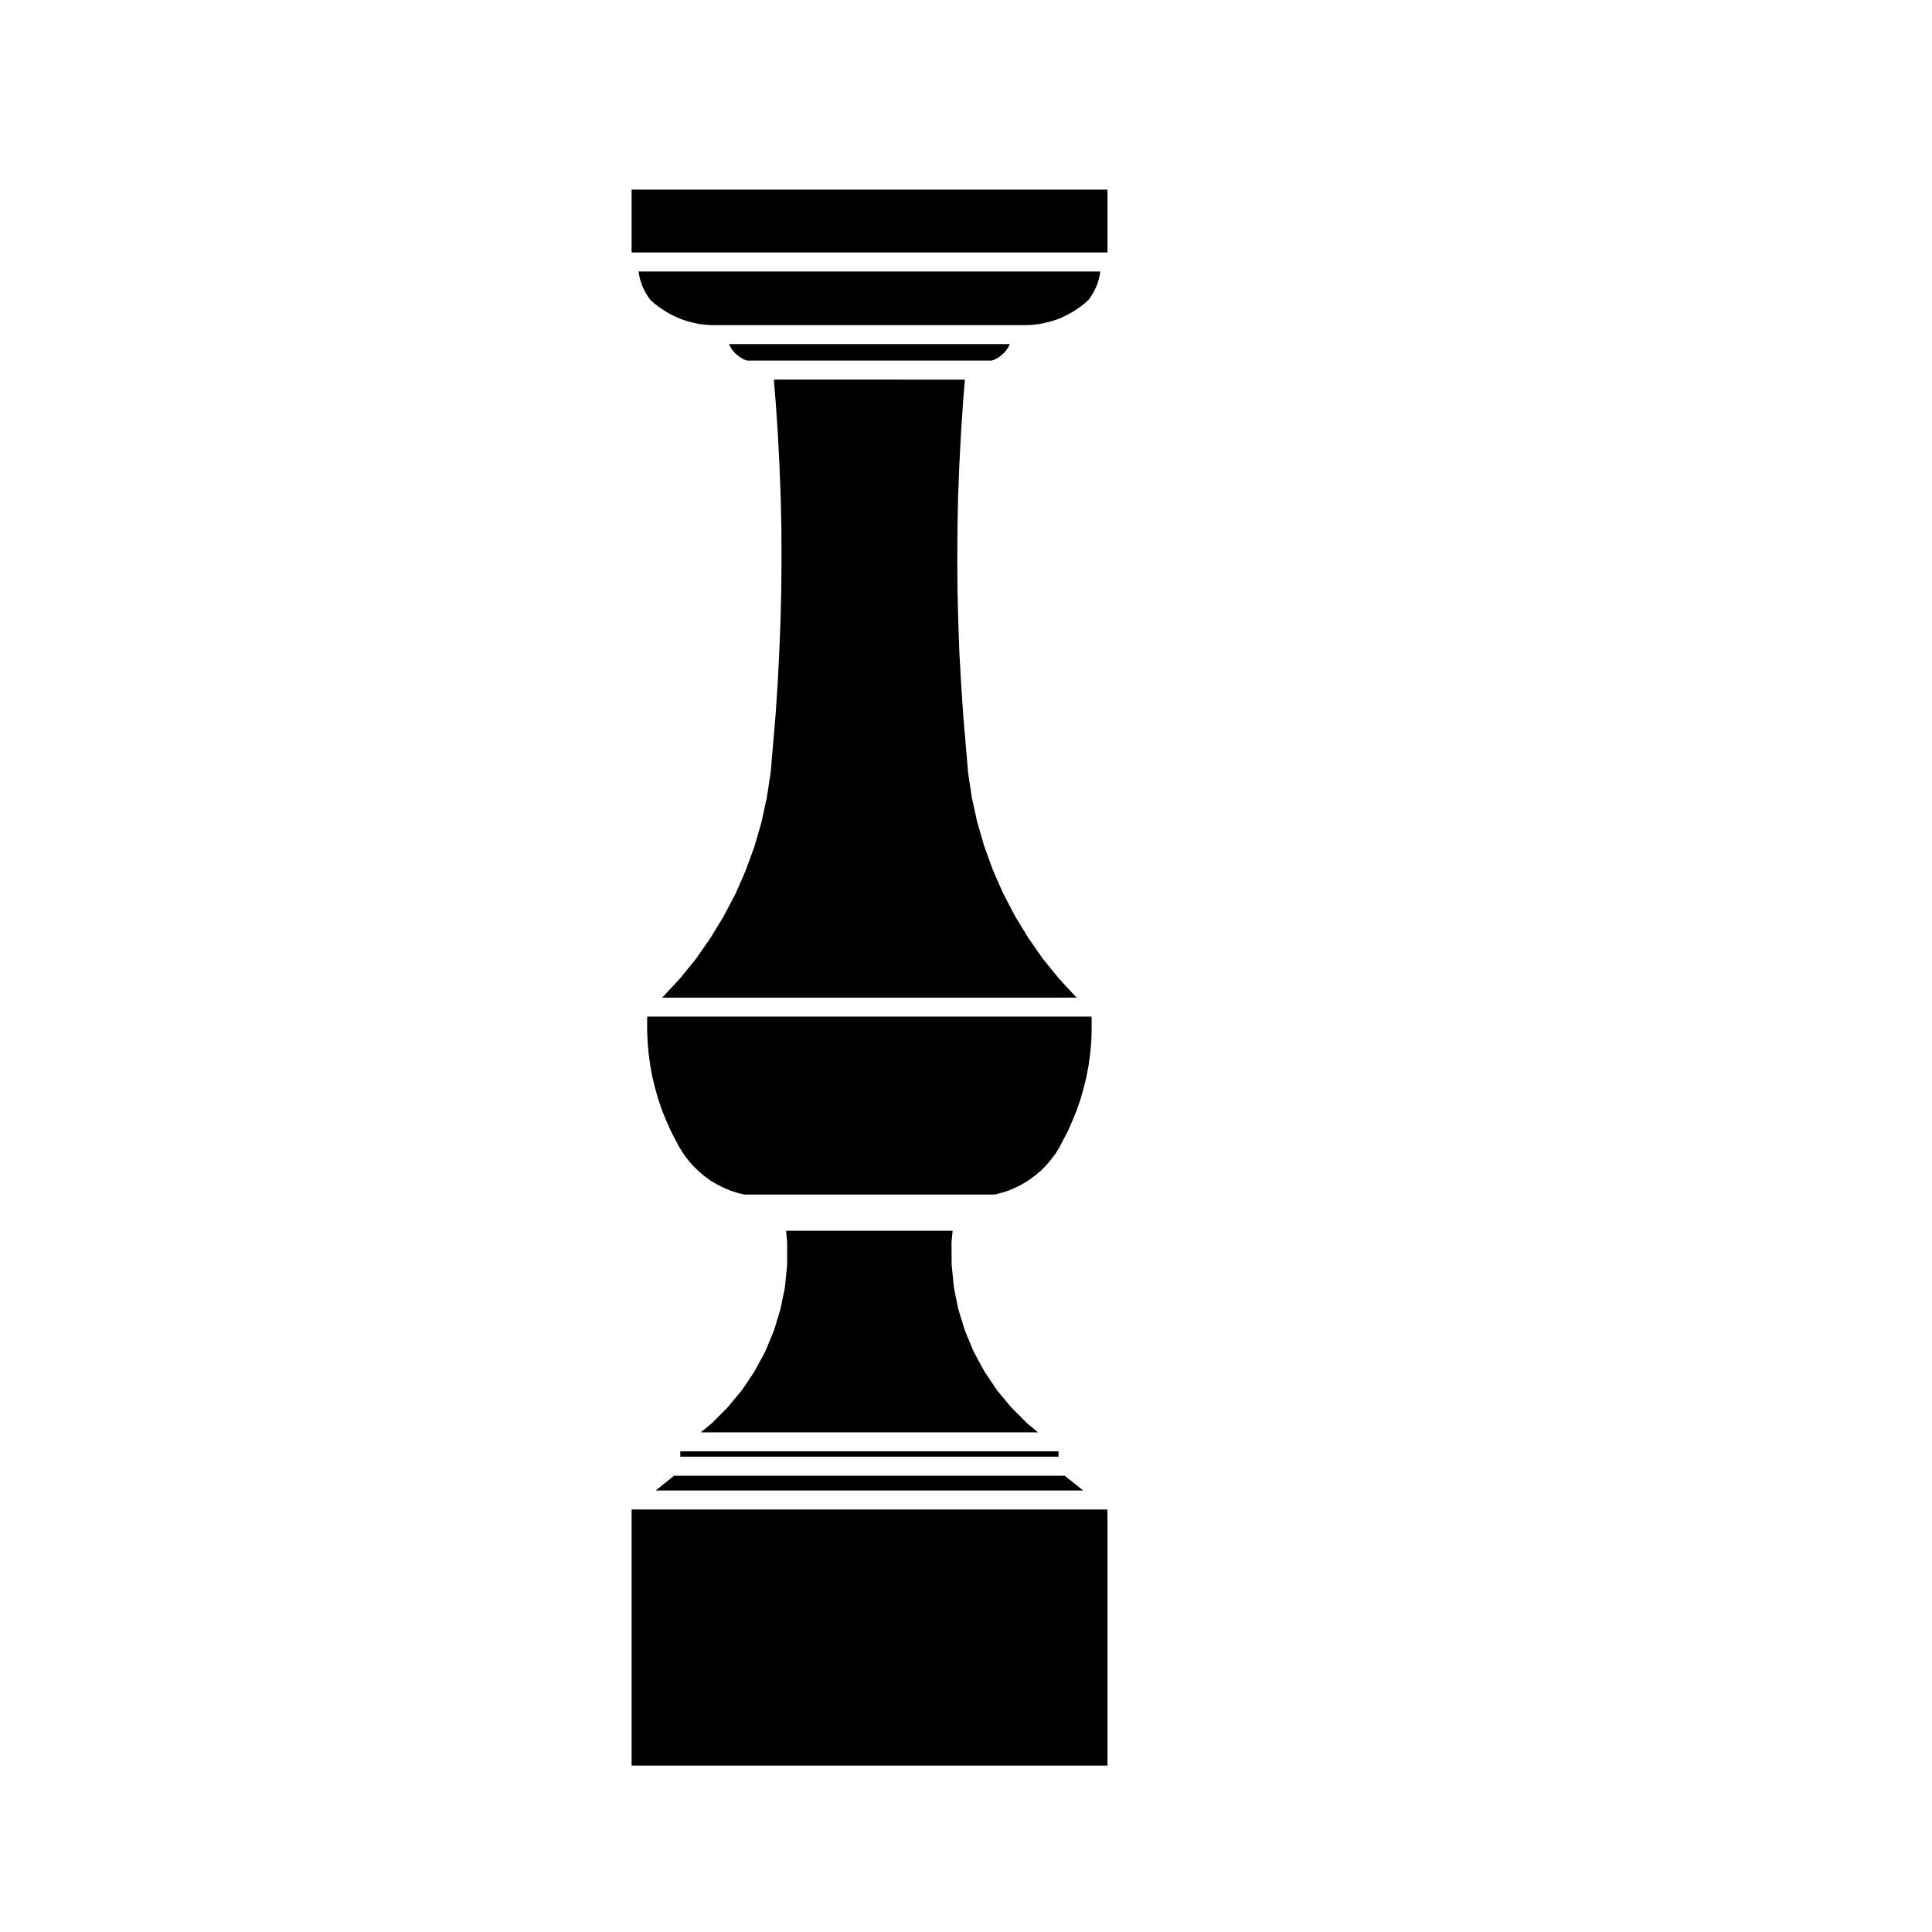
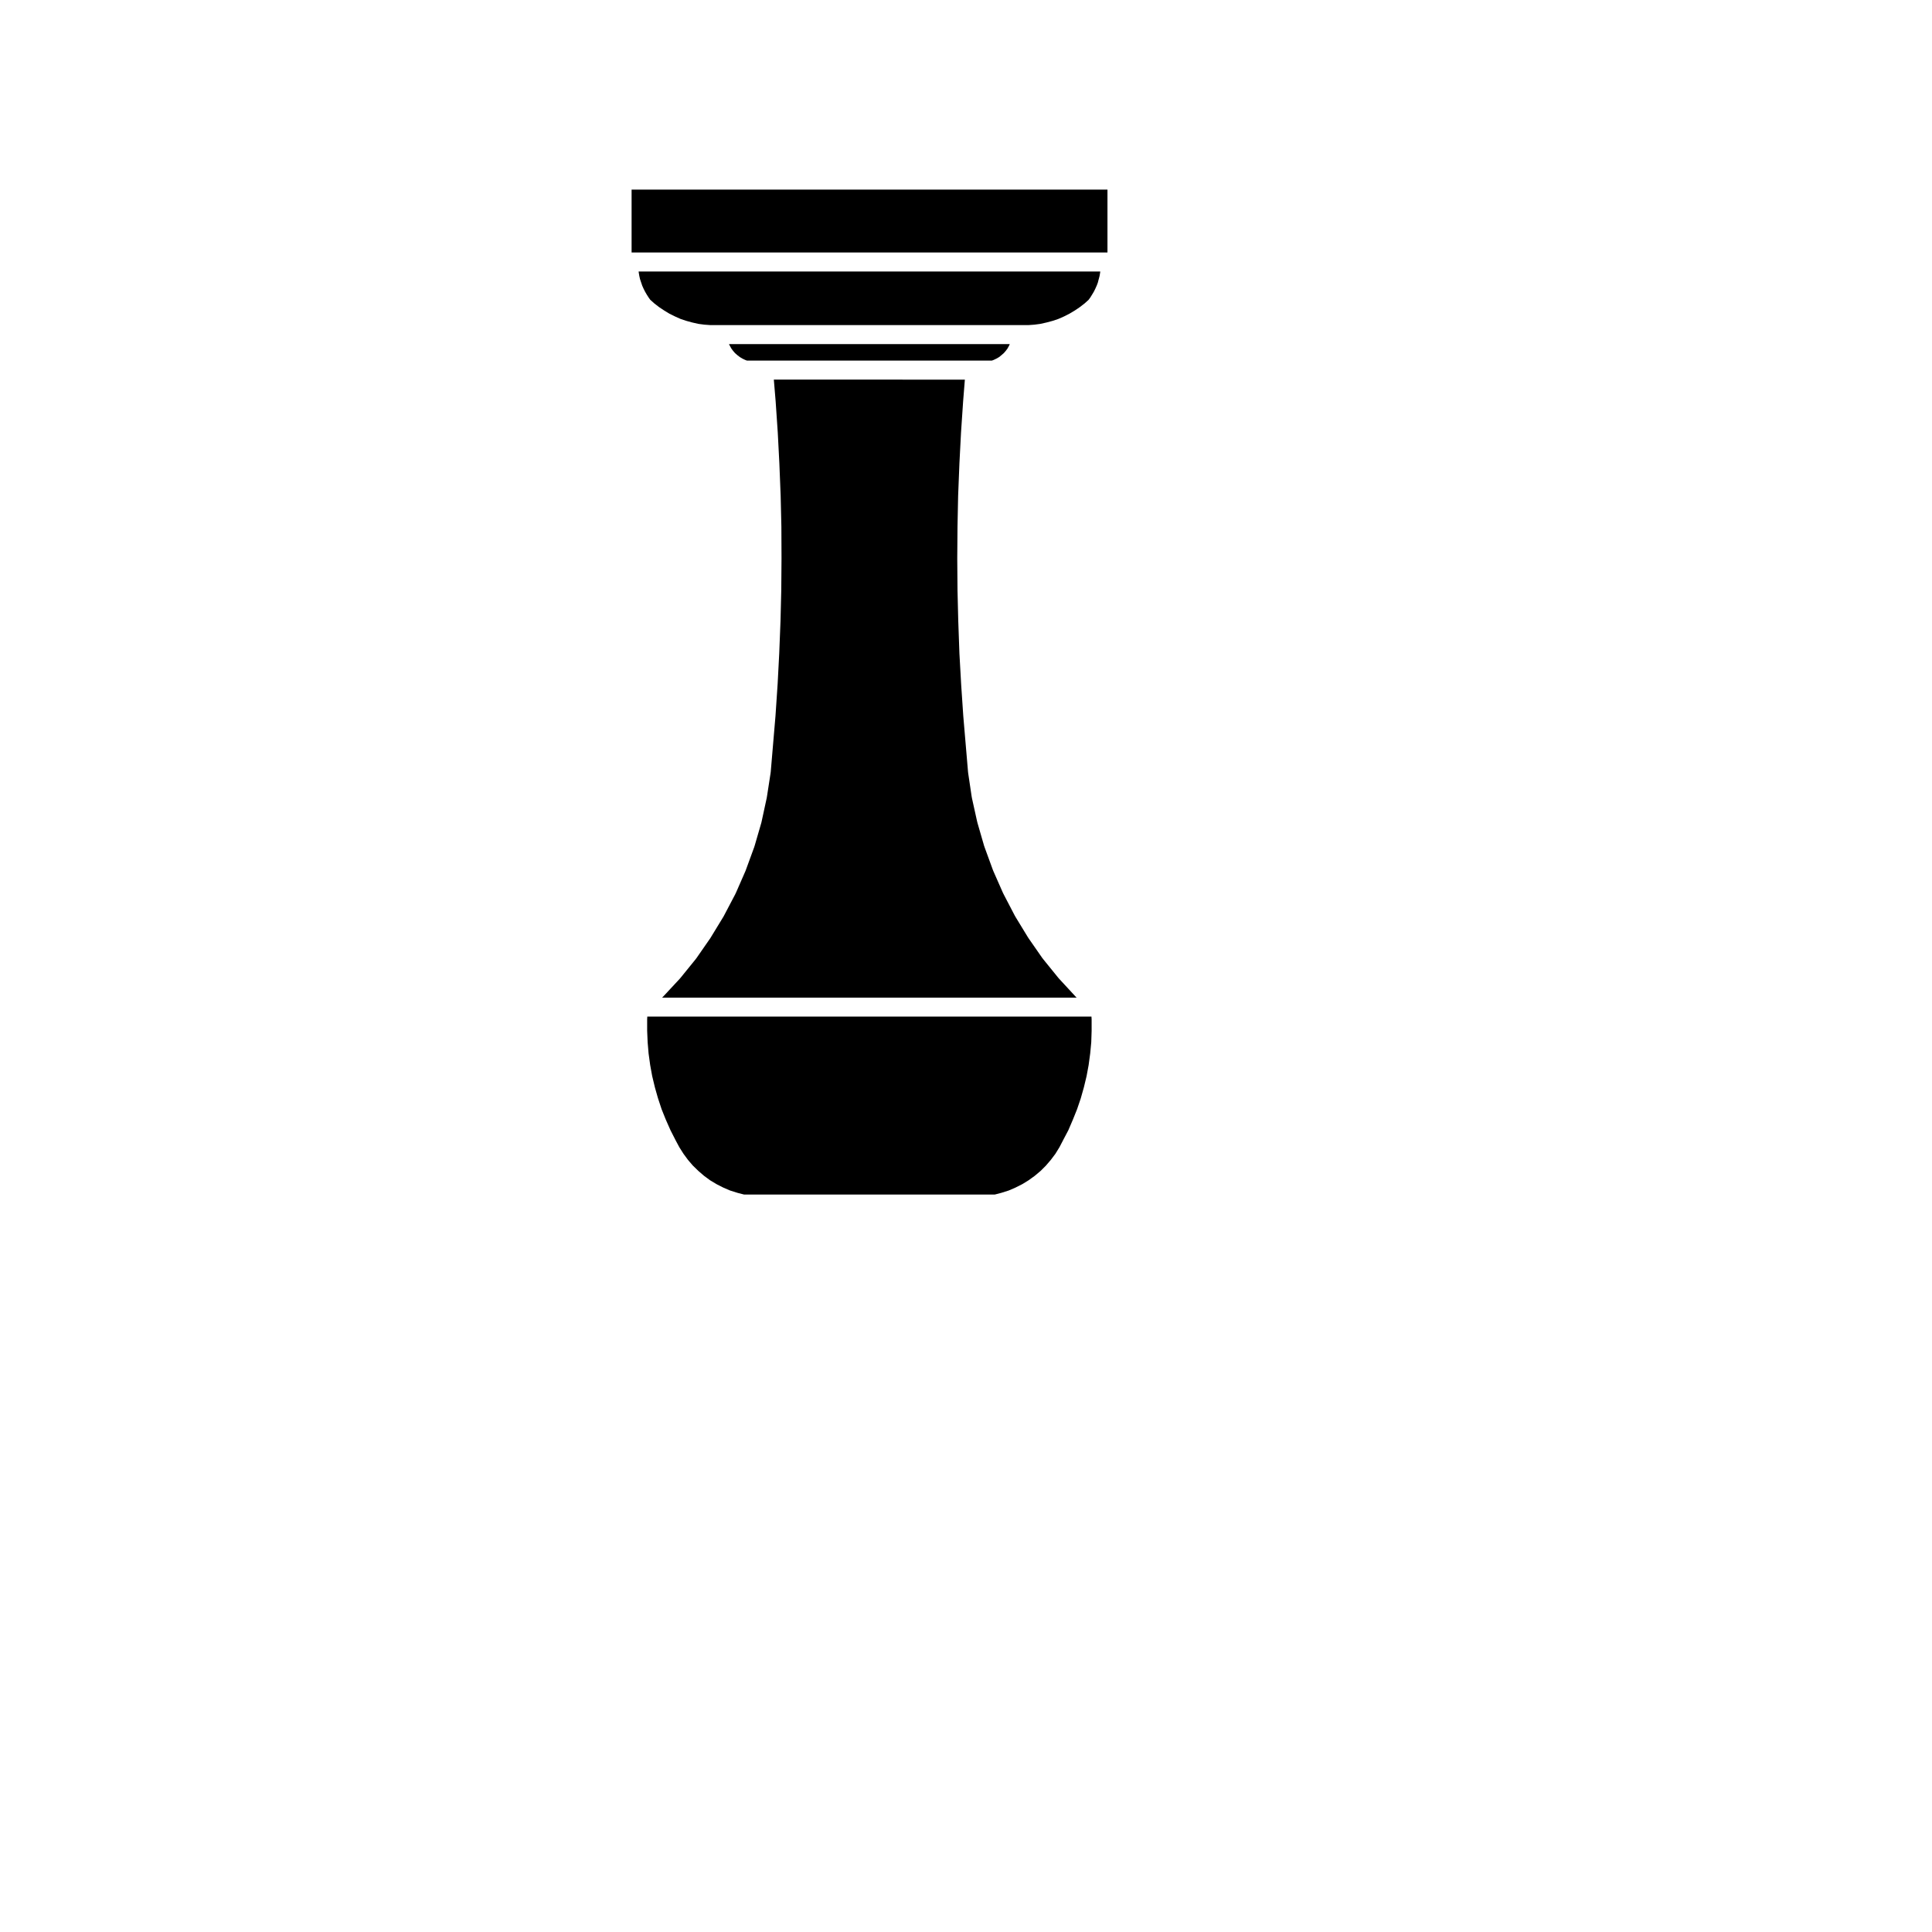
<svg xmlns="http://www.w3.org/2000/svg" fill="#000000" width="800px" height="800px" version="1.1" viewBox="144 144 512 512">
  <g>
    <path d="m433.88 221.3 0.379-0.766 0.406-0.902 0.273-0.738 0.234-0.906 0.008-0.008 0.227-0.879 0.145-0.895 0.031-0.254h-122.34l0.027 0.254 0.152 0.918 0.188 0.836 0.285 0.863 0.004 0.004 0.301 0.891 0.348 0.777 0.402 0.805 0.461 0.793 0.512 0.797 0.41 0.566 1.066 0.953 1.262 0.977 1.371 0.914 1.406 0.852 1.516 0.746 1.418 0.633 1.504 0.5 1.598 0.438 1.605 0.363 1.578 0.207 1.672 0.121h84.156l1.664-0.121 1.566-0.207 1.645-0.371h0.008l1.539-0.414 1.543-0.512 1.488-0.652 1.465-0.742 1.406-0.836 1.32-0.891 1.316-1.012 1.043-0.945 0.418-0.566 0.496-0.793z" />
    <path d="m338.27 236.98 0.523 0.605 0.598 0.523 0.672 0.516 0.703 0.418 0.723 0.348 0.469 0.172h64.891l0.469-0.172 0.766-0.367 0.66-0.379 0.668-0.539 0.602-0.52 0.523-0.605 0.461-0.617 0.406-0.738 0.191-0.43h-74.402l0.18 0.371 0.438 0.797z" />
    <path d="m335.81 386.74c-0.016 0.023-0.016 0.059-0.031 0.086l-3.414 5.602c-0.012 0.016-0.031 0.023-0.039 0.039-0.016 0.031-0.016 0.059-0.035 0.09l-3.742 5.394c-0.016 0.023-0.047 0.035-0.066 0.059-0.02 0.031-0.023 0.066-0.051 0.098l-4.109 5.066c-0.016 0.02-0.047 0.031-0.059 0.051-0.02 0.023-0.023 0.055-0.051 0.082l-4.469 4.805c-0.02 0.02-0.051 0.031-0.07 0.051-0.016 0.016-0.02 0.039-0.039 0.059l-0.172 0.16h109.86l-0.172-0.16c-0.02-0.02-0.031-0.055-0.051-0.074-0.02-0.02-0.047-0.023-0.059-0.047l-4.438-4.805c-0.023-0.023-0.031-0.055-0.051-0.082-0.02-0.02-0.039-0.023-0.059-0.047l-4.106-5.066c-0.023-0.031-0.023-0.066-0.047-0.09-0.02-0.023-0.051-0.035-0.07-0.059l-3.75-5.394c-0.016-0.023-0.02-0.055-0.031-0.086-0.016-0.02-0.039-0.023-0.051-0.047l-3.414-5.602c-0.02-0.031-0.02-0.07-0.035-0.102-0.012-0.02-0.035-0.031-0.047-0.051l-3.019-5.793c-0.016-0.031-0.016-0.059-0.023-0.09-0.012-0.023-0.039-0.031-0.051-0.055l-2.644-5.992c-0.012-0.035-0.012-0.07-0.02-0.105-0.012-0.02-0.031-0.031-0.039-0.051l-2.254-6.172c-0.02-0.039-0.012-0.082-0.02-0.109-0.012-0.023-0.031-0.035-0.039-0.055l-1.816-6.273c-0.004-0.023 0-0.051 0-0.074-0.012-0.031-0.031-0.051-0.039-0.082l-1.422-6.43c-0.004-0.031 0.004-0.059 0-0.09s-0.023-0.055-0.031-0.09l-0.961-6.457c-0.004-0.031 0.004-0.055 0.004-0.082 0-0.031-0.02-0.051-0.02-0.082l-1.258-14.801v-0.02s-0.004-0.016-0.004-0.023l-0.562-8.344v-0.016-0.012l-0.465-8.289c0-0.012 0.004-0.02 0.004-0.02 0-0.016-0.004-0.023-0.004-0.035l-0.297-8.312v-0.004c0-0.016-0.004-0.02-0.004-0.02l-0.203-8.316c0-0.012 0.004-0.016 0.004-0.016 0-0.016-0.004-0.02-0.004-0.02l-0.066-8.359c0-0.004 0.004-0.016 0.004-0.016 0-0.012-0.004-0.02-0.004-0.02l0.066-8.309v-0.016-0.016l0.168-8.316c0-0.012 0.004-0.02 0.004-0.023v-0.023l0.332-8.309v-0.012-0.02l0.43-8.316c0-0.012 0.004-0.016 0.004-0.016v-0.031l0.559-8.281 0.004-0.016v-0.016l0.449-5.621-50.625-0.008 0.469 5.617v0.012c0 0.012 0.004 0.016 0.004 0.023l0.562 8.281c0 0.012-0.004 0.016 0 0.023 0 0 0.004 0.016 0.004 0.02l0.43 8.316v0.016 0.012l0.332 8.309c0 0.012-0.004 0.016 0 0.02 0 0.012 0.004 0.016 0.004 0.023l0.195 8.316c0 0.012-0.004 0.02-0.004 0.023 0 0.012 0.004 0.016 0.004 0.023l0.035 8.305v0.016 0.016l-0.066 8.352s-0.004 0.012-0.004 0.02c0 0 0.004 0.012 0.004 0.02l-0.203 8.312c0 0.012-0.004 0.016-0.004 0.023v0.016l-0.328 8.312v0.016 0.016l-0.434 8.293s-0.004 0.012-0.004 0.02v0.016l-0.559 8.344c0 0.012-0.004 0.016-0.004 0.016v0.023l-1.258 14.809c0 0.031-0.02 0.055-0.023 0.086 0 0.031 0.012 0.059 0.004 0.09l-0.996 6.457c-0.004 0.031-0.02 0.051-0.023 0.074 0 0.023 0.004 0.051 0 0.074l-1.391 6.43c-0.004 0.035-0.031 0.059-0.035 0.098-0.004 0.023 0 0.055-0.004 0.082l-1.828 6.293c-0.004 0.02-0.031 0.031-0.035 0.051-0.012 0.039-0.004 0.074-0.016 0.105l-2.254 6.172c-0.004 0.02-0.031 0.031-0.035 0.051-0.012 0.035-0.004 0.066-0.02 0.102l-2.621 5.992c-0.012 0.02-0.035 0.031-0.047 0.051-0.016 0.039-0.012 0.082-0.031 0.109l-3.043 5.793c-0.012 0.023-0.035 0.031-0.047 0.055z" />
    <path d="m311.38 194.25h126.11v16.66h-126.11z" />
    <path d="m431.96 429.16 0.535-2.887 0.422-3.133 0.277-2.934 0.098-3.027v-3.031l-0.043-0.738h-117.71l-0.035 0.742v2.981l0.129 3.078 0.25 2.965 0.426 3.098 0.527 2.887 0.719 2.996v0.008l0.809 2.844 0.973 2.949 1.098 2.731 1.258 2.84 1.387 2.719v0.004l0.961 1.789 1.094 1.727 1.184 1.609 1.285 1.5 1.508 1.465 1.48 1.273 1.57 1.16 1.746 1.047 1.766 0.898 1.816 0.781 1.988 0.625 0.004 0.004 1.711 0.438h66.441l1.707-0.445 1.969-0.621 1.77-0.762 1.863-0.941 1.648-1.012 1.637-1.184 1.551-1.305 1.383-1.379 1.32-1.539 1.207-1.602 1.074-1.746 0.938-1.797 0.004-0.016 1.422-2.703 1.199-2.793 1.125-2.801 0.965-2.844 0.836-2.965z" />
-     <path d="m324.29 528.62h100.23v1.414h-100.23z" />
-     <path d="m311.38 544.03h126.11v67.867h-126.11z" />
-     <path d="m352 485.12c-0.004 0.047 0.012 0.086 0 0.125l-1.152 5.594c-0.012 0.047-0.035 0.074-0.047 0.117-0.012 0.035 0 0.07-0.012 0.105l-1.656 5.461c-0.012 0.031-0.039 0.047-0.051 0.074-0.02 0.055-0.012 0.105-0.031 0.156l-2.188 5.273c-0.012 0.035-0.051 0.047-0.066 0.082-0.02 0.051-0.02 0.105-0.047 0.152l-2.715 5.031c-0.016 0.031-0.051 0.039-0.066 0.07-0.023 0.047-0.023 0.098-0.055 0.133l-3.184 4.766c-0.02 0.035-0.059 0.047-0.086 0.074-0.031 0.047-0.039 0.102-0.074 0.137l-3.637 4.379c-0.023 0.031-0.059 0.039-0.086 0.066-0.023 0.035-0.035 0.074-0.066 0.105l-4.047 4.07c-0.031 0.035-0.074 0.047-0.105 0.074-0.035 0.031-0.051 0.074-0.086 0.105l-2.848 2.324h89.418l-2.836-2.328c-0.031-0.031-0.047-0.07-0.082-0.102-0.031-0.031-0.082-0.039-0.105-0.074l-4.047-4.07c-0.031-0.035-0.039-0.074-0.07-0.105-0.02-0.023-0.055-0.035-0.082-0.059l-3.641-4.379c-0.035-0.039-0.039-0.09-0.07-0.133-0.031-0.035-0.07-0.047-0.09-0.082l-3.18-4.766c-0.031-0.039-0.031-0.09-0.059-0.133-0.016-0.031-0.051-0.039-0.066-0.07l-2.719-5.031c-0.023-0.051-0.023-0.105-0.047-0.152-0.016-0.035-0.051-0.047-0.066-0.082l-2.188-5.273c-0.02-0.051-0.012-0.105-0.031-0.152-0.012-0.031-0.039-0.039-0.051-0.07l-1.684-5.461c-0.012-0.035 0-0.07-0.012-0.105-0.016-0.047-0.047-0.086-0.055-0.133l-1.133-5.594c-0.012-0.047 0.004-0.09 0-0.125-0.004-0.051-0.031-0.086-0.035-0.125l-0.559-5.699c-0.004-0.039 0.016-0.074 0.012-0.109 0-0.047-0.023-0.082-0.023-0.117l-0.035-5.734c0-0.047 0.023-0.086 0.023-0.133 0-0.047-0.016-0.086-0.012-0.133l0.289-2.898h-44.141l0.273 2.91c0.004 0.039-0.016 0.074-0.012 0.109 0 0.047 0.023 0.082 0.023 0.121v5.734c0 0.047-0.02 0.082-0.023 0.121-0.004 0.039 0.016 0.086 0.012 0.125l-0.57 5.699c0.012 0.047-0.02 0.082-0.023 0.133z" />
-     <path d="m317.76 538.99h113.29l-4.898-3.91h-103.5z" />
  </g>
</svg>